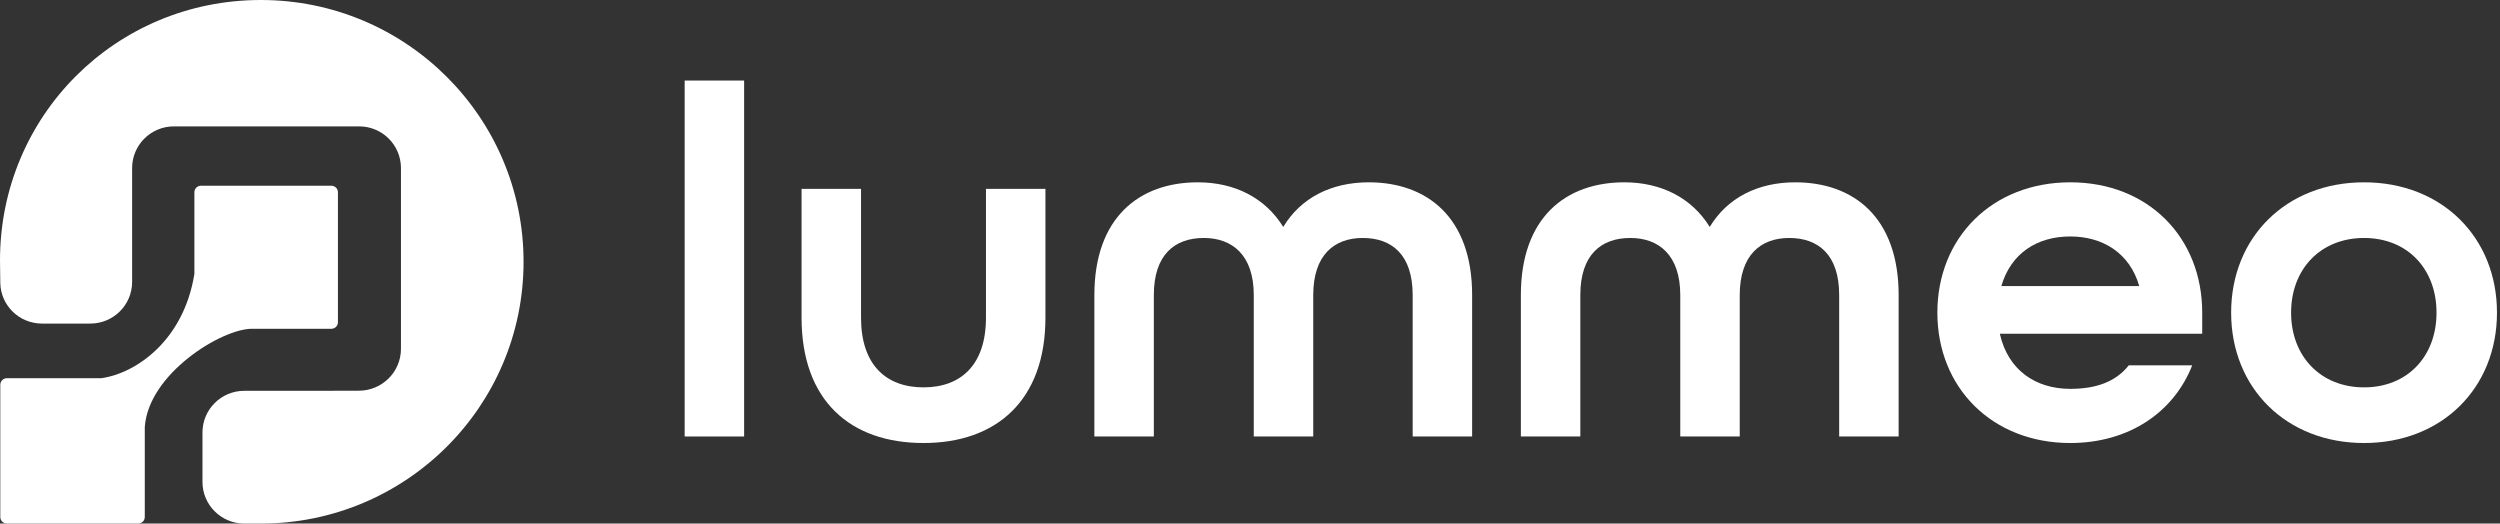
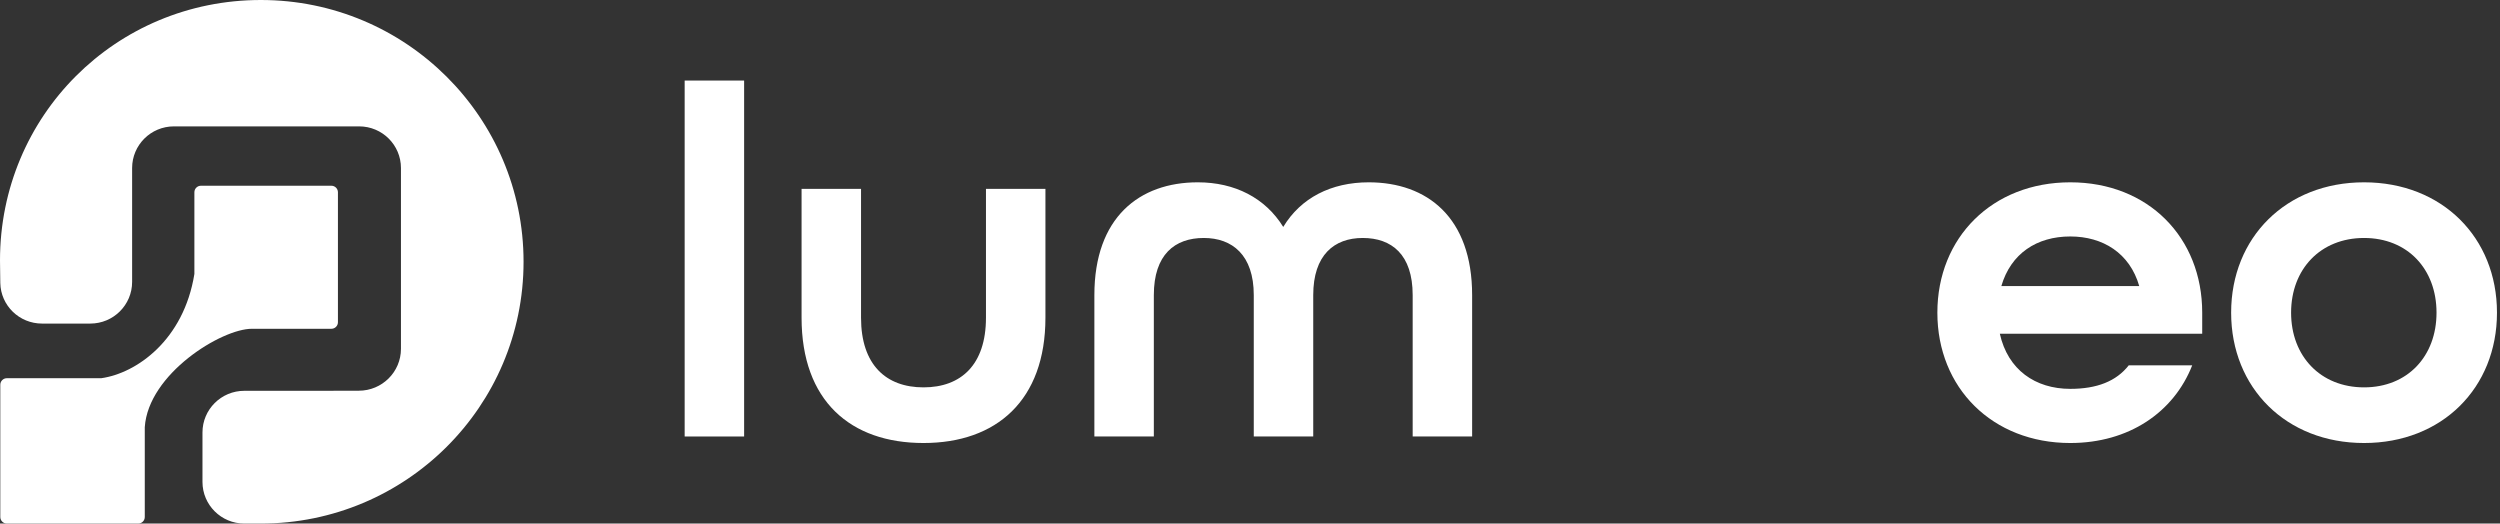
<svg xmlns="http://www.w3.org/2000/svg" width="191" height="40" viewBox="0 0 191 40" fill="none">
  <rect x="0" y="0" width="191" height="40" fill="#333333" stroke="none" />
-   <path d="M52.308 33.348V6.154H56.851V33.348H52.308Z" fill="white" />
+   <path d="M52.308 33.348V6.154H56.851V33.348H52.308" fill="white" />
  <path d="M70.555 33.846C64.982 33.846 61.24 30.629 61.24 24.271V14.427H65.783V24.271C65.783 27.871 67.692 29.595 70.555 29.595C73.419 29.595 75.328 27.871 75.328 24.271V14.427H79.871V24.271C79.871 30.59 76.129 33.846 70.555 33.846Z" fill="white" />
  <path d="M83.61 33.348V22.547C83.61 16.61 87.046 13.929 91.512 13.929C94.337 13.929 96.666 15.117 98.04 17.338C99.377 15.117 101.705 13.929 104.569 13.929C109.035 13.929 112.471 16.61 112.471 22.547V33.348H107.928V22.547C107.928 19.445 106.325 18.181 104.111 18.181C101.934 18.181 100.331 19.483 100.331 22.547V33.348H95.788V22.547C95.788 19.483 94.146 18.181 91.97 18.181C89.756 18.181 88.153 19.445 88.153 22.547V33.348H83.61Z" fill="white" />
-   <path d="M116.194 33.348V22.547C116.194 16.61 119.63 13.929 124.097 13.929C126.922 13.929 129.251 15.117 130.625 17.338C131.961 15.117 134.29 13.929 137.153 13.929C141.62 13.929 145.056 16.61 145.056 22.547V33.348H140.513V22.547C140.513 19.445 138.909 18.181 136.695 18.181C134.519 18.181 132.916 19.483 132.916 22.547V33.348H128.373V22.547C128.373 19.483 126.731 18.181 124.555 18.181C122.341 18.181 120.737 19.445 120.737 22.547V33.348H116.194Z" fill="white" />
  <path d="M158.17 33.846C152.215 33.846 148.015 29.633 148.015 23.888C148.015 18.142 152.215 13.929 158.17 13.929C164.126 13.929 168.249 18.142 168.249 23.888V25.496H152.787C153.398 28.254 155.498 29.709 158.17 29.709C160.194 29.709 161.683 29.135 162.637 27.909H167.486C166.073 31.51 162.637 33.846 158.17 33.846ZM152.902 21.858H163.439C162.713 19.33 160.652 18.066 158.17 18.066C155.612 18.066 153.627 19.368 152.902 21.858Z" fill="white" />
  <path d="M180.614 33.846C174.659 33.846 170.459 29.633 170.459 23.888C170.459 18.142 174.659 13.929 180.614 13.929C186.57 13.929 190.769 18.142 190.769 23.888C190.769 29.633 186.57 33.846 180.614 33.846ZM180.614 29.595C183.936 29.595 186.15 27.22 186.15 23.888C186.15 20.555 183.936 18.181 180.614 18.181C177.293 18.181 175.04 20.555 175.04 23.888C175.04 27.22 177.293 29.595 180.614 29.595Z" fill="white" />
  <path d="M40 20C40 31.046 31.014 40 19.929 40C19.565 40 19.129 40 18.664 40C16.899 40 15.469 38.575 15.469 36.817V33.041C15.469 31.283 16.899 29.858 18.663 29.858H23.998C25.331 29.852 26.473 29.85 27.415 29.85C29.189 29.85 30.633 28.418 30.633 26.651V12.838C30.633 11.08 29.203 9.655 27.439 9.655L13.288 9.655C11.524 9.655 10.094 11.08 10.094 12.838L10.094 21.158C10.094 21.285 10.094 21.412 10.094 21.538C10.094 23.297 8.664 24.721 6.899 24.721H3.207C1.475 24.721 0.056 23.345 0.023 21.62C0.01 20.926 2.14441e-07 20.282 0 19.894C-8.61635e-07 8.848 8.844 2.86196e-07 19.929 0C31.014 5.72392e-07 40 8.954 40 20Z" fill="white" />
  <path d="M25.818 14.69C25.818 14.414 25.594 14.19 25.318 14.19L15.351 14.19C15.075 14.19 14.851 14.414 14.851 14.69L14.851 20.931C14.037 25.994 10.423 28.517 7.737 28.895H0.523C0.247 28.895 0.023 29.119 0.023 29.395L0.023 39.5C0.023 39.776 0.247 40 0.523 40H10.561C10.837 40 11.061 39.776 11.061 39.5V32.634C11.329 28.563 16.92 25.119 19.243 25.119H25.318C25.594 25.119 25.818 24.895 25.818 24.619V14.69Z" fill="white" />
</svg>